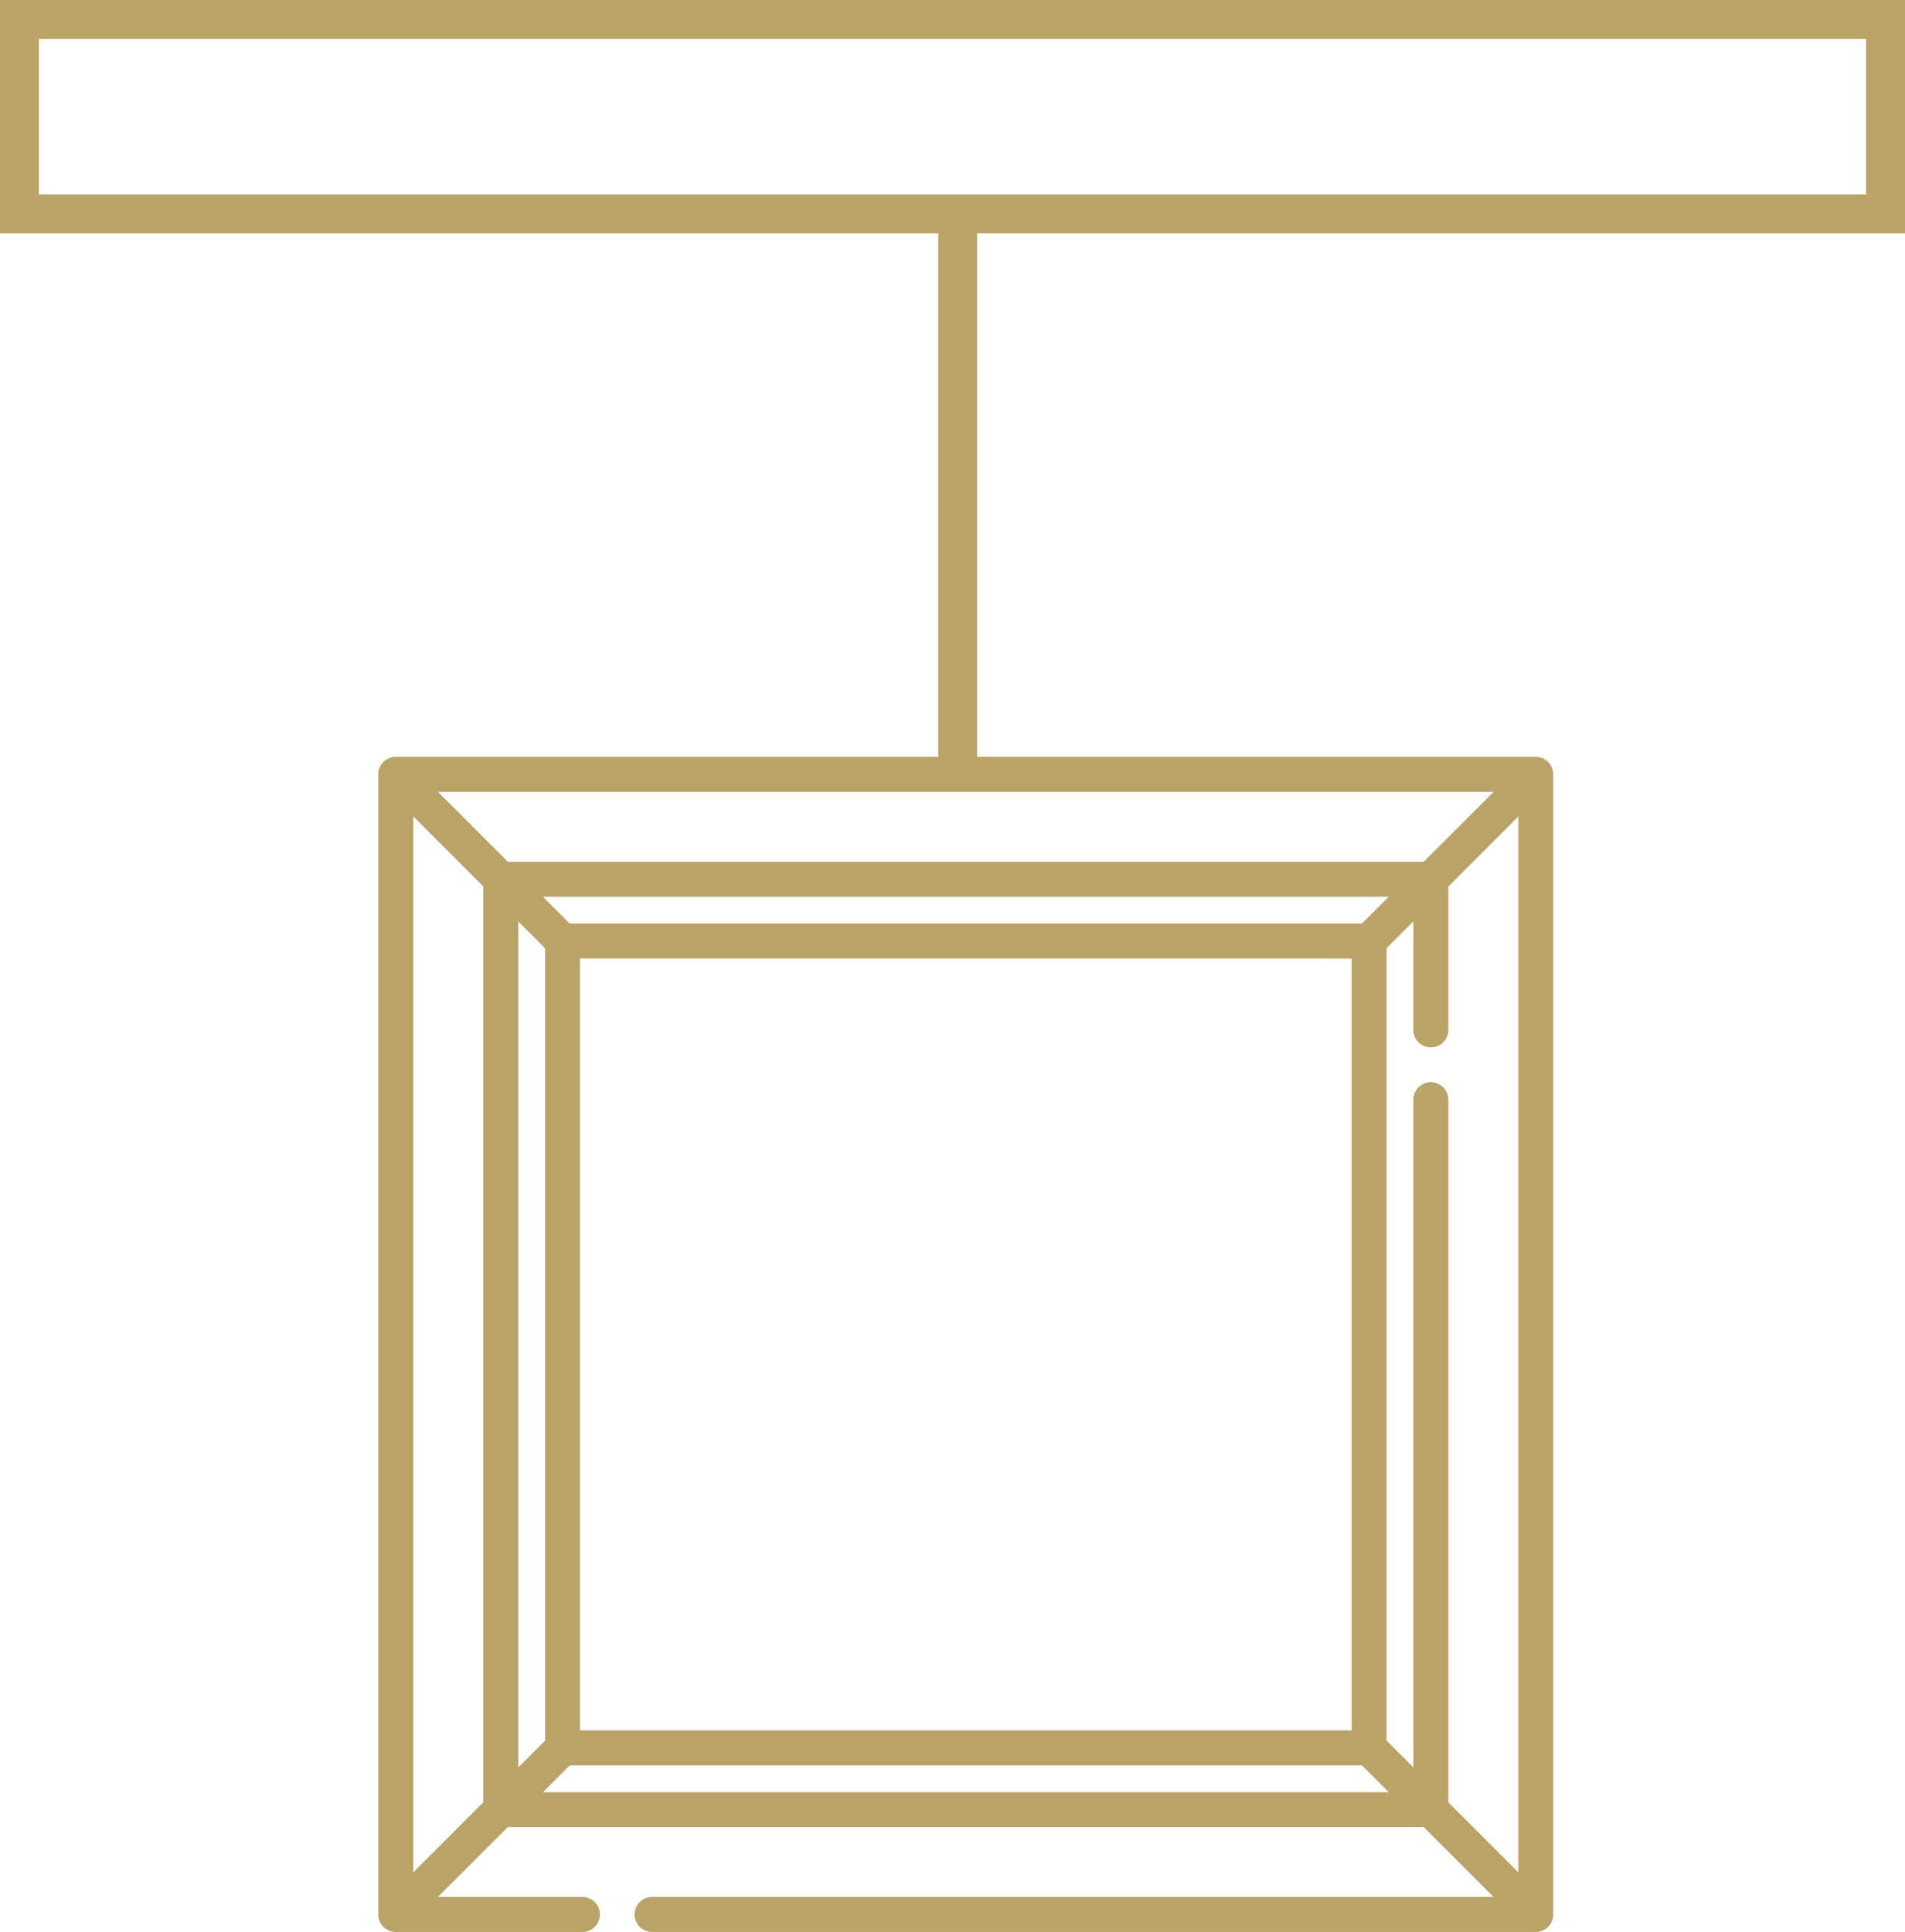
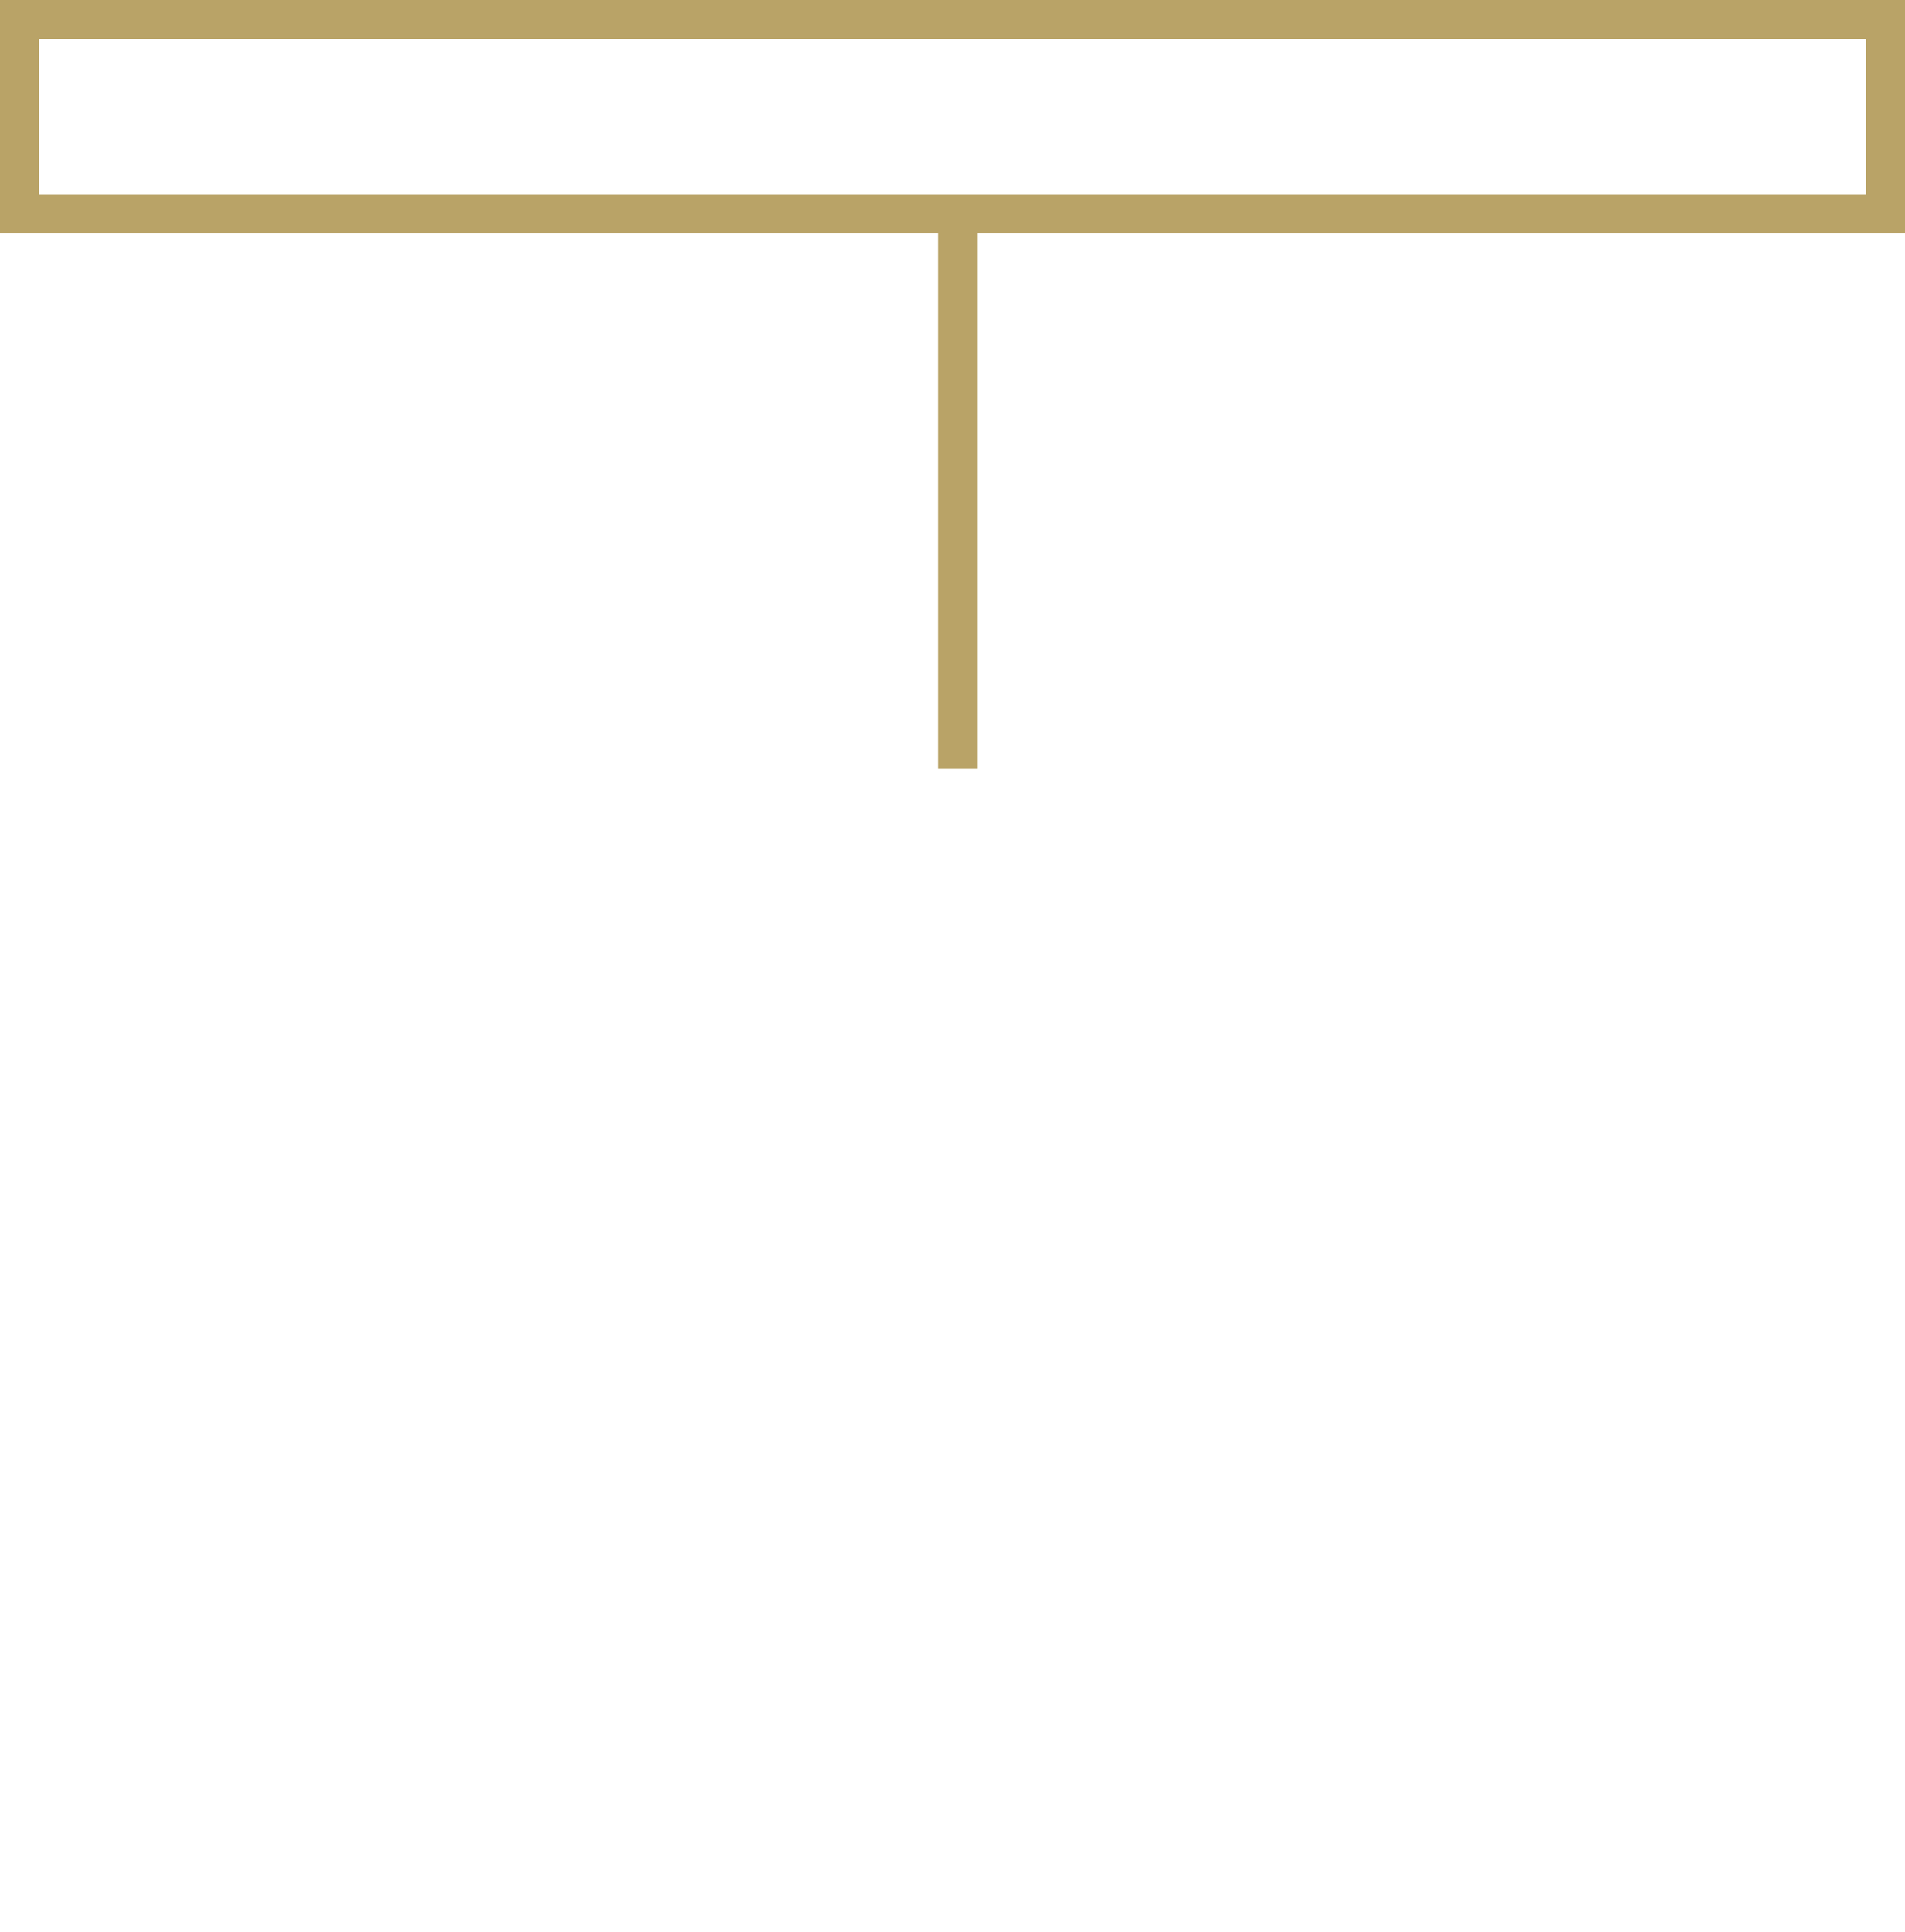
<svg xmlns="http://www.w3.org/2000/svg" width="49" height="49.685" viewBox="0 0 49 49.685">
  <g id="Groupe_121" data-name="Groupe 121" transform="translate(-1549 -1129)">
-     <path id="frame" d="M29.772,0H.449A.449.449,0,0,0,0,.449V29.772a.449.449,0,0,0,.449.449h4.8a.449.449,0,1,0,0-.9H1.533l1.8-1.8H26.887l1.8,1.8H7.042a.449.449,0,0,0,0,.9h22.73a.449.449,0,0,0,.449-.449V.449A.449.449,0,0,0,29.772,0Zm-2.7,8.369a.449.449,0,0,0-.449.449V25.989l-.69-.69V4.922l.69-.69V7.022a.449.449,0,0,0,.9,0V3.334l1.8-1.8V28.688l-1.8-1.8V8.818a.449.449,0,0,0-.449-.449ZM4.922,4.287l-.69-.69H25.99l-.69.69Zm20.114.9V25.036H5.186V5.185ZM26.887,2.7H3.335L1.533.9H28.689ZM2.7,3.334V26.887l-1.8,1.8V1.532Zm.9.9.69.69V25.3l-.69.69Zm.635,22.392.69-.69H25.3l.69.69Zm0,0" transform="translate(1558.731 1148.464)" fill="#b9a367" />
    <g id="Rectangle_96" data-name="Rectangle 96" transform="translate(1549 1129)" fill="none" stroke="#b9a367" stroke-width="1">
      <rect width="49" height="6" stroke="none" />
      <rect x="0.5" y="0.5" width="48" height="5" fill="none" />
    </g>
    <line id="Ligne_11" data-name="Ligne 11" y2="14.268" transform="translate(1573.634 1134.5)" fill="none" stroke="#b9a367" stroke-width="1" />
  </g>
</svg>